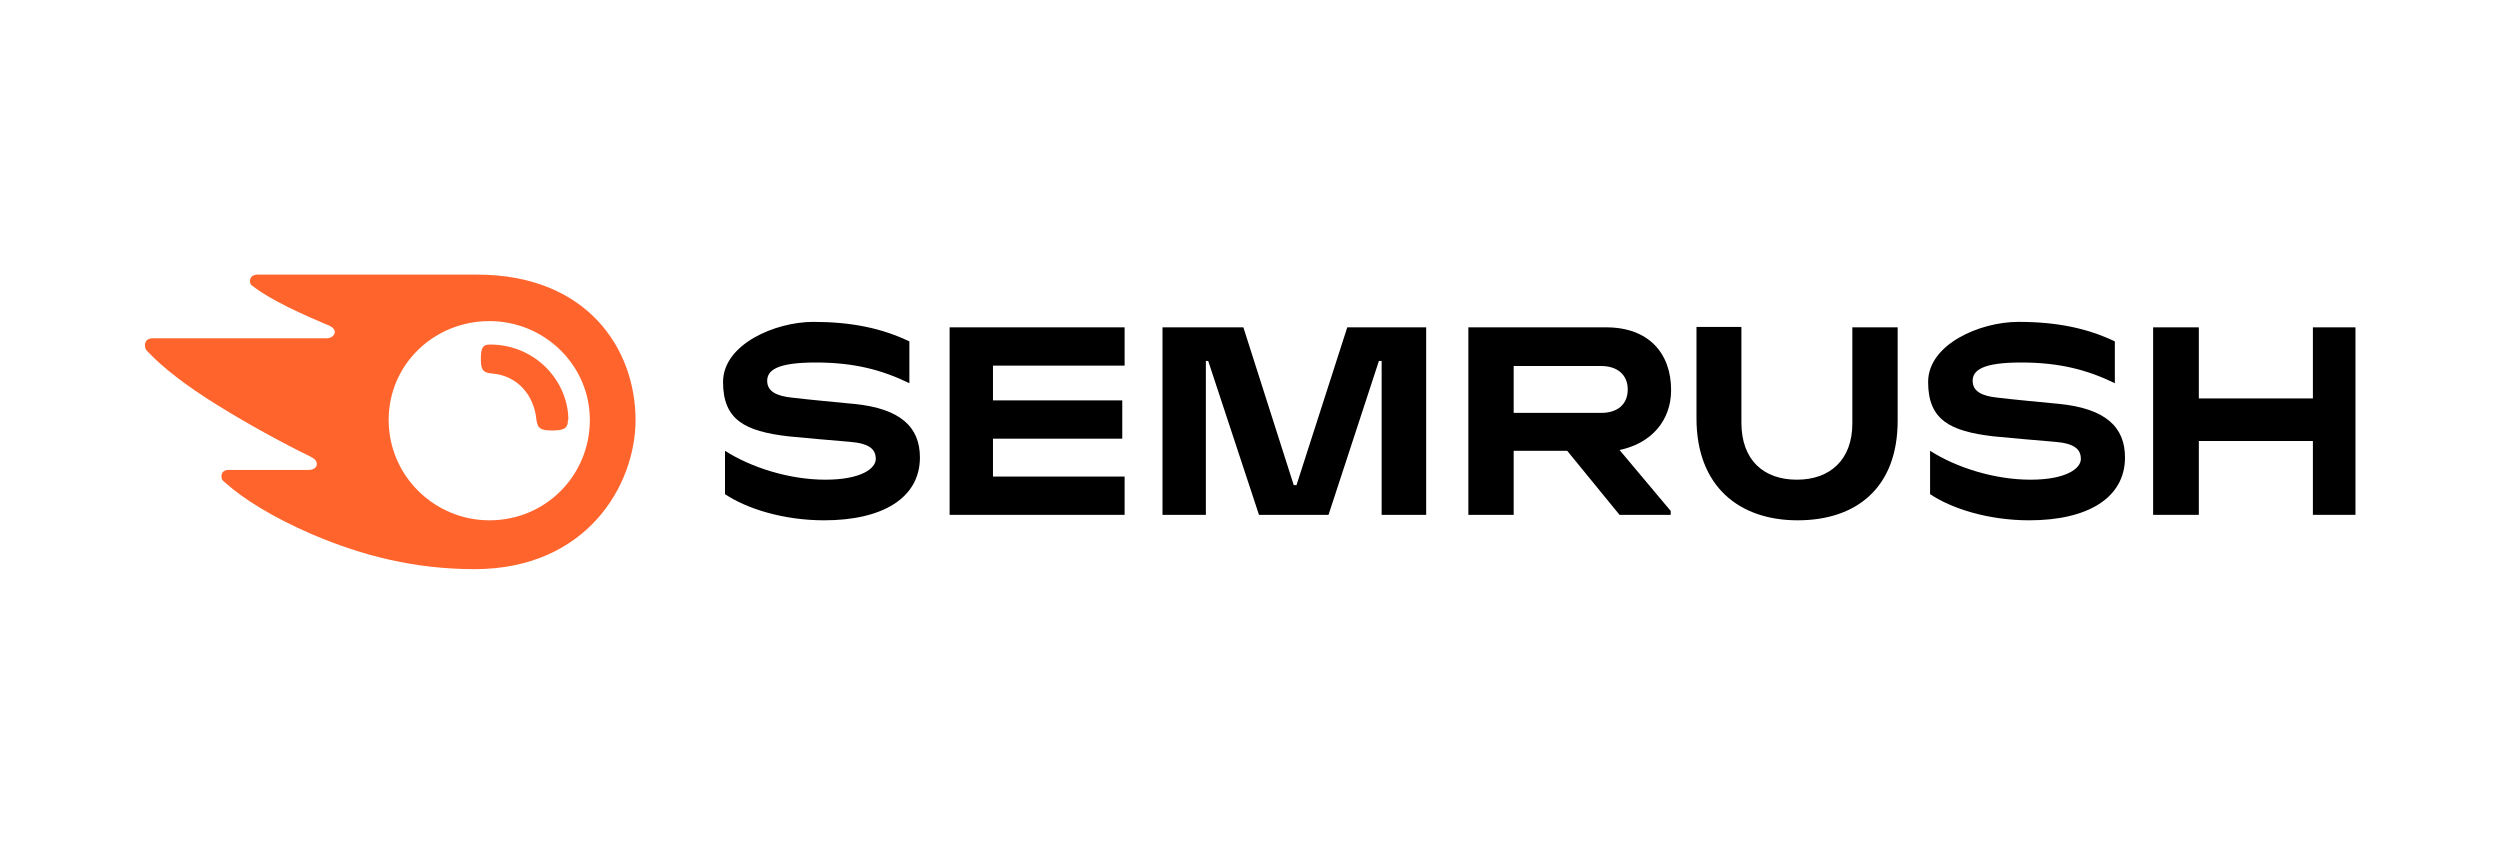
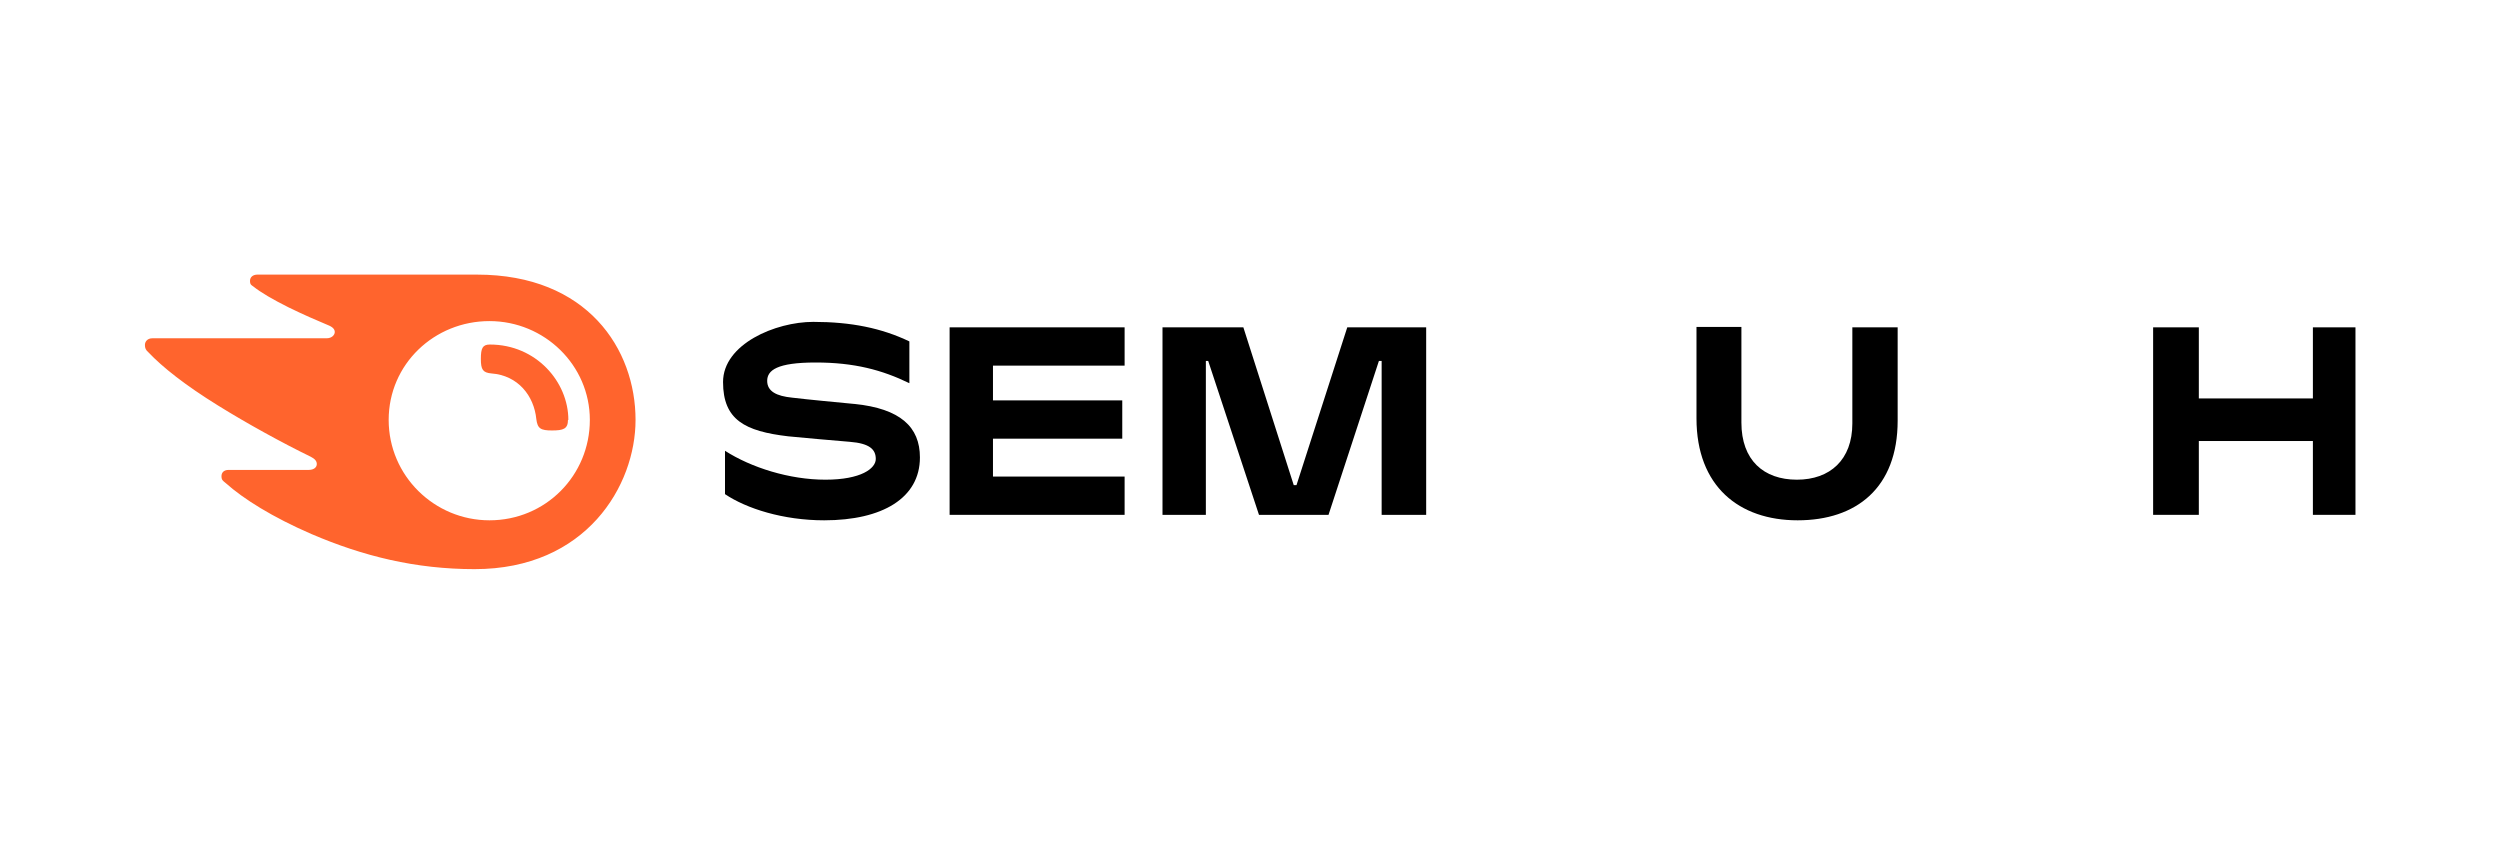
<svg xmlns="http://www.w3.org/2000/svg" id="Layer_1" version="1.1" viewBox="0 0 640 216">
  <defs>
    <style>
      .st0 {
        fill: #ff642d;
      }
    </style>
  </defs>
  <g>
-     <path d="M427.8,99.8c0-9.3-5.7-16-16.6-16h-35.3v48h11.6v-16.4h13.7l13.4,16.4h13.1v-1l-13.1-15.6c8.2-1.7,13.2-7.6,13.2-15.3ZM409.9,105.7h-22.4v-12h22.4c4.1,0,6.8,2.2,6.8,6s-2.6,6-6.8,6Z" />
    <polygon points="603 83.8 592.1 83.8 592.1 102 562.9 102 562.9 83.8 551.2 83.8 551.2 131.8 562.9 131.8 562.9 112.9 592.1 112.9 592.1 131.8 603 131.8 603 83.8" />
    <polygon points="344.9 83.8 331.9 124.2 331.2 124.2 318.3 83.8 297.6 83.8 297.6 131.8 308.7 131.8 308.7 92.4 309.3 92.4 322.3 131.8 340.1 131.8 353 92.4 353.7 92.4 353.7 131.8 365.1 131.8 365.1 83.8 344.9 83.8" />
    <path d="M218.6,103.4c-4.1-.4-11.7-1.1-15.8-1.6-4-.4-6.4-1.6-6.4-4.3s2.5-4.7,12.4-4.7,17,1.9,24,5.3v-10.7c-7.1-3.4-14.9-5-24.6-5s-23.1,5.7-23.1,15.4,5.6,12.6,16.7,13.9c4,.4,10.9,1,15.7,1.4,5.2.4,6.7,2,6.7,4.4s-3.7,5.3-12.9,5.3-19-3.1-25.7-7.4v11.1c5.5,3.7,14.9,6.7,25.4,6.7,14.9,0,24.5-5.7,24.5-16.1,0-7.8-5-12.5-16.8-13.7Z" />
    <polygon points="243.1 83.8 243.1 131.8 287.9 131.8 287.9 122 254.2 122 254.2 112.3 287.3 112.3 287.3 102.5 254.2 102.5 254.2 93.6 287.9 93.6 287.9 83.8 243.1 83.8" />
-     <path d="M527.2,103.4c-4.1-.4-11.7-1.1-15.8-1.6-4-.4-6.4-1.6-6.4-4.3s2.5-4.7,12.4-4.7,17,1.9,24,5.3v-10.7c-7.1-3.4-14.9-5-24.7-5s-23.1,5.7-23.1,15.4,5.6,12.6,16.7,13.9c4,.4,10.9,1,15.7,1.4,5.2.4,6.7,2,6.7,4.4s-3.7,5.3-12.9,5.3-19-3.1-25.7-7.4v11.1c5.5,3.7,14.9,6.7,25.4,6.7,14.9,0,24.5-5.7,24.5-16.1,0-7.8-5-12.5-16.8-13.7Z" />
    <path d="M474.2,83.8v24.6c0,9.3-5.7,14.4-14.2,14.4s-14.2-5-14.2-14.6v-24.5h-11.5v23.4c0,17.4,10.9,26.1,25.9,26.1s25.6-8.3,25.6-25.5v-23.9h-11.6Z" />
  </g>
  <path class="st0" d="M145.4,107.5c0,2.3-1.2,2.7-4.1,2.7s-3.7-.5-4-2.9c-.6-6-4.7-11.2-11.5-11.7-2.2-.2-2.7-1-2.7-3.7s.4-3.7,2.3-3.7c11.9,0,20.1,9.6,20.1,19.3ZM162.7,107.5c0-18.1-12.3-37.2-40.6-37.2h-56.2c-1.1,0-1.9.6-1.9,1.6s.4,1.1.8,1.4c2,1.6,5.1,3.4,9.1,5.4,3.9,1.9,6.9,3.2,10,4.5,1.3.5,1.8,1.1,1.8,1.8s-.7,1.6-2.1,1.6h-44.6c-1.3,0-1.9.9-1.9,1.7s.2,1.3.9,1.9c3.6,3.8,9.4,8.4,17.8,13.6,7.4,4.6,16.5,9.6,23.7,13.1,1.2.6,1.6,1.2,1.6,1.9,0,.8-.7,1.5-2.1,1.5h-20.5c-1.1,0-1.8.6-1.8,1.6s.4,1.2,1,1.7c4.7,4.2,12.1,8.8,22,13.1,13.3,5.7,26.7,9,41.8,9,28.6,0,41.2-21.4,41.2-38.2ZM125.3,133.2c-14.1,0-25.8-11.4-25.8-25.7s11.7-25.3,25.8-25.3,25.7,11.3,25.7,25.3c0,14.2-11.3,25.7-25.7,25.7Z" />
</svg>